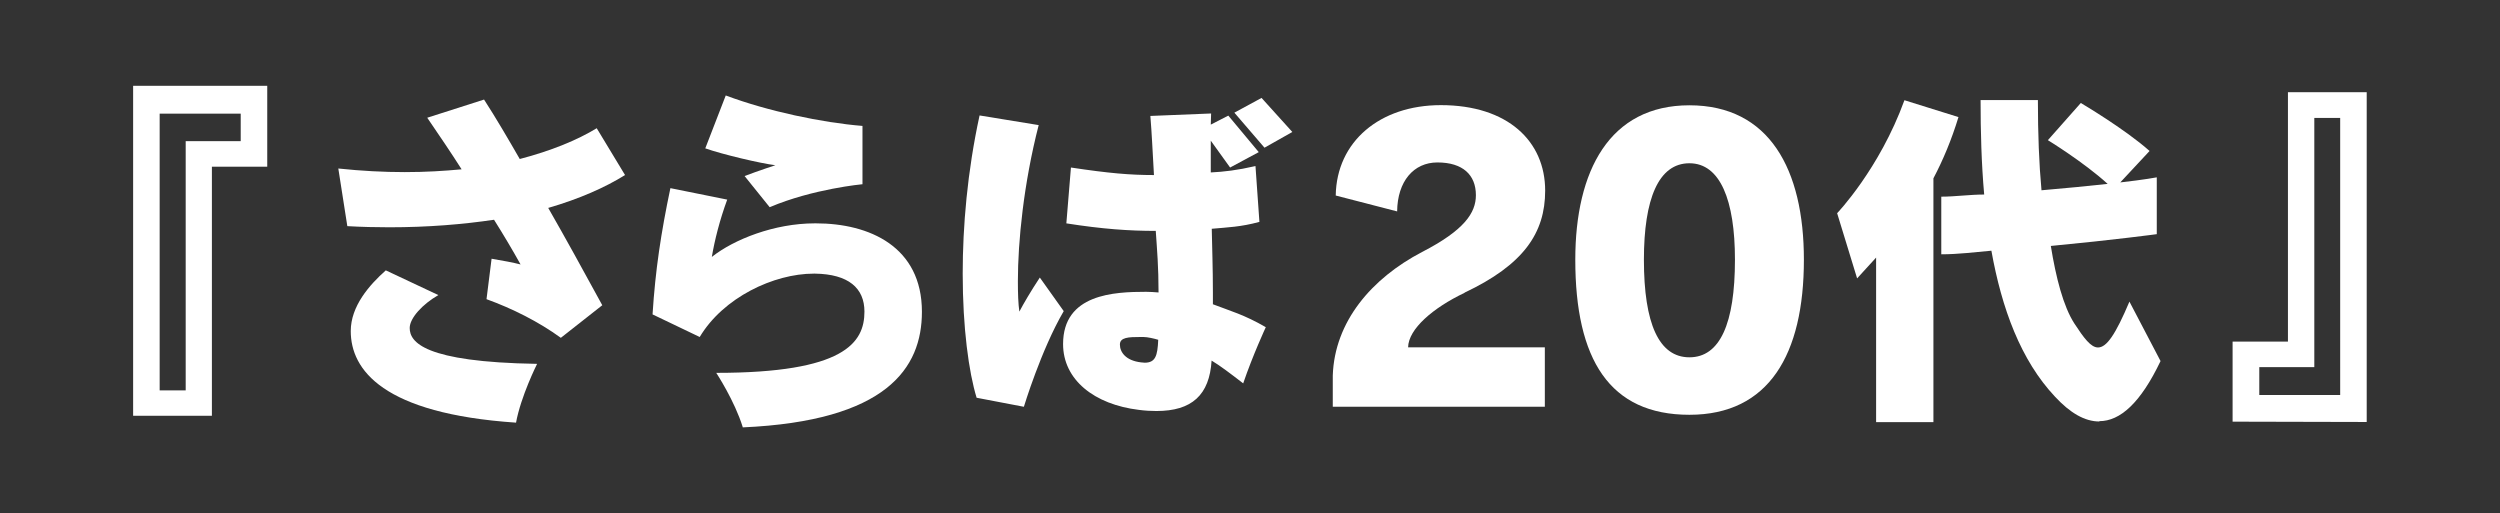
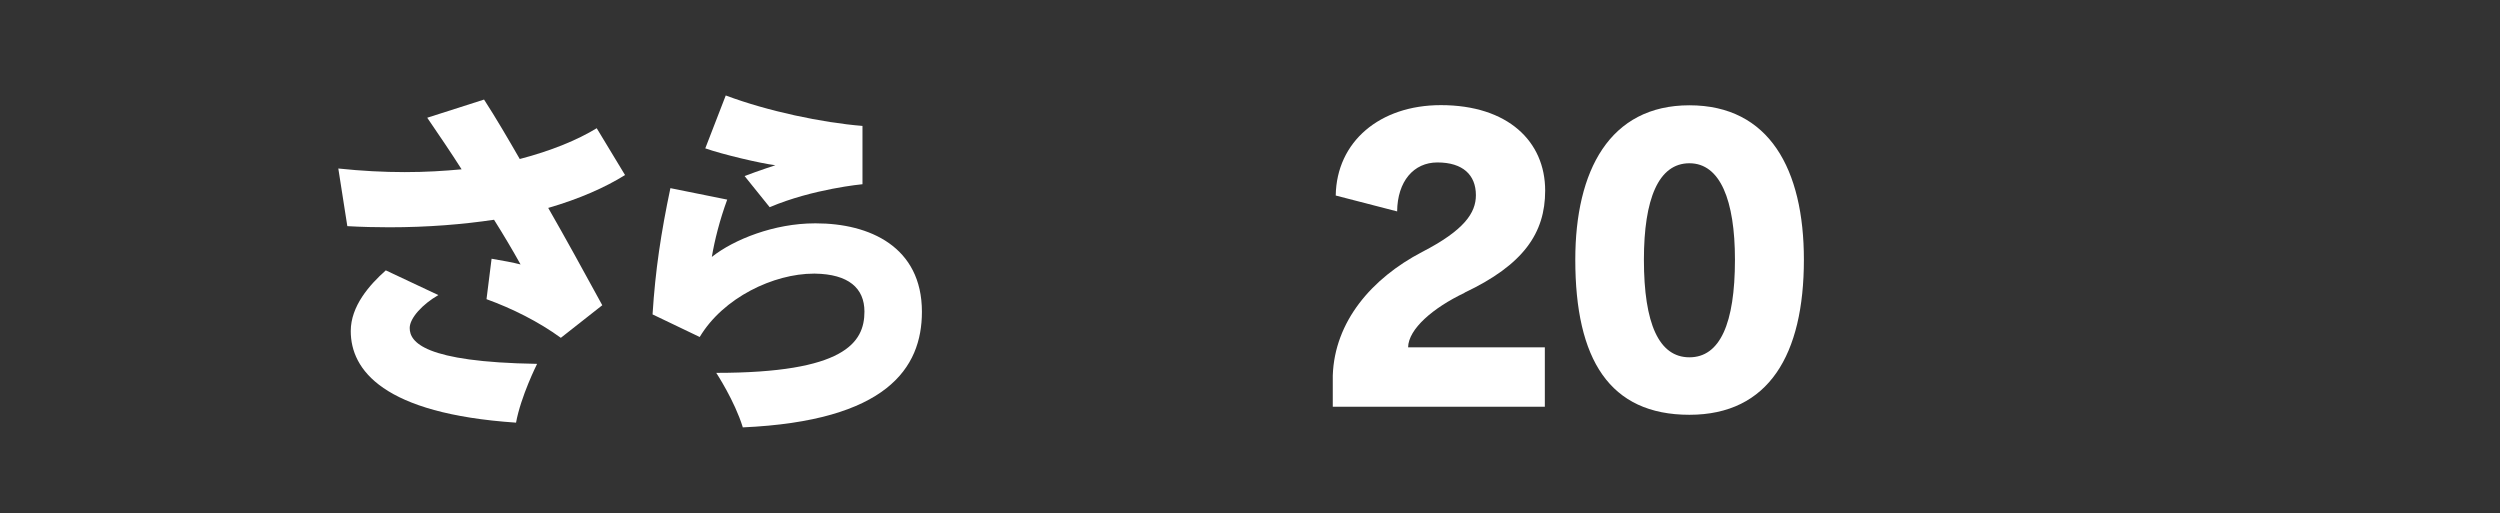
<svg xmlns="http://www.w3.org/2000/svg" id="_レイヤー_2" data-name="レイヤー 2" viewBox="0 0 152.67 31.33">
  <rect x="0" y="0" width="152.67" height="31.33" fill="#333333" stroke="none" />
  <defs>
    <style>
      .cls-1 {
        fill: none;
      }

      .cls-2 {
        fill: #fff;
      }
    </style>
  </defs>
  <g id="_レイヤー_1-2" data-name="レイヤー 1">
    <g>
      <g>
-         <path class="cls-2" d="M12.94,10.19v15.2h-4.81V5.24h8.19v4.94h-3.38ZM14.69,6.94h-4.94v16.9h1.59v-15.22h3.36v-1.68Z" />
        <path class="cls-2" d="M33.48,12.7c1.05,1.83,2.12,3.78,3.3,5.94l-2.53,1.99c-1.38-1-2.97-1.79-4.54-2.36l.31-2.47c.66.11,1.35.24,1.77.35-.5-.9-1.03-1.79-1.62-2.73-1.9.28-4.02.46-6.4.46-.83,0-1.68-.02-2.56-.07l-.55-3.52c1.42.15,2.77.22,4.06.22s2.38-.07,3.47-.17c-.68-1.07-1.31-1.99-2.1-3.15l3.47-1.11c.72,1.11,1.49,2.43,2.18,3.63,1.92-.5,3.52-1.16,4.7-1.88l1.73,2.86c-1.22.76-2.8,1.46-4.7,2.01ZM31.51,25.81c-8.13-.55-10.09-3.23-10.09-5.59,0-1.53,1.14-2.82,2.14-3.71l3.21,1.51c-.96.55-1.75,1.4-1.75,2.01,0,.85.85,2.08,7.78,2.19,0,0-1,1.99-1.29,3.61Z" />
        <path class="cls-2" d="M45.36,26.09c-.5-1.62-1.62-3.32-1.62-3.32,7.82,0,9.05-1.84,9.05-3.74,0-1.44-.98-2.29-3.02-2.32h-.07c-2.45,0-5.53,1.46-6.97,3.87l-2.88-1.38c.17-2.71.52-5,1.09-7.71l3.47.7c-.46,1.25-.77,2.49-.94,3.5,1.35-1.07,3.82-2.05,6.29-2.05h.07c3.26,0,6.47,1.42,6.47,5.4,0,3.45-2.16,6.67-10.95,7.06ZM47,12.65l-1.53-1.9c.87-.33,1.88-.66,1.88-.66-.9-.11-3.23-.66-4.28-1.03l1.25-3.23c2.56.96,5.88,1.66,8.35,1.86v3.56s-3.02.28-5.66,1.4Z" />
-         <path class="cls-2" d="M62.52,24.84l-2.88-.55c-.48-1.57-.85-4.28-.85-7.58,0-2.88.28-6.21,1.03-9.66l3.61.59c-.92,3.58-1.27,7.12-1.27,9.53,0,.74.02,1.38.09,1.86.24-.46.7-1.25,1.25-2.08l1.46,2.05c-1.38,2.36-2.43,5.83-2.43,5.83ZM75.93,23.42c-.79-.61-1.42-1.09-1.94-1.4-.13,2.1-1.2,3.08-3.37,3.08-.33,0-.7-.02-1.07-.07-2.73-.33-4.63-1.84-4.63-4.02,0-3.06,3.12-3.19,5.07-3.19.24,0,.5.02.76.04,0-1.57-.09-2.58-.17-3.76-1.62,0-3.23-.11-5.46-.46l.28-3.41c2.32.35,3.61.46,5.07.46-.09-1.57-.13-2.51-.22-3.61l3.71-.15c0,.22-.02.46-.02.68l1.07-.55,1.86,2.23-1.75.94-1.18-1.64v1.94c.81-.04,1.6-.13,2.73-.39l.24,3.41c-1.14.31-1.92.33-2.91.42.02,1.07.07,2.42.07,3.89v.72c1.09.42,1.9.63,3.23,1.4,0,0-.79,1.7-1.38,3.43ZM69.84,20.58h-.2c-.72,0-1.25.02-1.25.46,0,.46.35.98,1.29,1.09.09,0,.15.02.22.02.66,0,.79-.42.83-1.4-.22-.07-.66-.17-.9-.17ZM77.22,9.02l-1.84-2.14,1.66-.9,1.88,2.08-1.7.96Z" />
        <path class="cls-2" d="M89.44,17.88c-1.93.92-3.43,2.21-3.45,3.33h8.35v3.63h-12.95v-1.91c.11-3.29,2.37-5.93,5.45-7.54,2.58-1.33,3.29-2.39,3.29-3.47,0-1.24-.8-2-2.35-2-1.45,0-2.44,1.15-2.46,2.99l-3.75-.97c.05-3.29,2.69-5.52,6.42-5.52,4.09,0,6.37,2.21,6.37,5.22,0,2.6-1.33,4.53-4.92,6.23Z" />
        <path class="cls-2" d="M103.17,25.33c-4.88,0-6.97-3.38-6.97-9.47,0-5.43,2.09-9.43,6.97-9.43s6.99,3.91,6.99,9.43c0,5.79-2.14,9.47-6.99,9.47ZM103.17,9.97c-1.89,0-2.78,2.18-2.78,5.89,0,3.91.92,5.96,2.78,5.96s2.78-2.05,2.78-5.96c0-3.63-.9-5.89-2.78-5.89Z" />
-         <path class="cls-2" d="M118.07,10.88v14.9h-3.5v-10.05c-.68.74-1.16,1.27-1.16,1.27l-1.22-3.98s2.58-2.69,4.11-6.9l3.3,1.03c-.42,1.38-.94,2.62-1.53,3.74ZM128.21,25.74c-.9,0-1.79-.52-2.71-1.51-2.1-2.23-3.26-5.4-3.89-8.92-1.01.09-2.03.22-3.06.22v-3.52c.85,0,1.73-.13,2.62-.13-.17-1.92-.22-3.87-.22-5.77h3.5c0,2.05.07,3.89.22,5.51,1.49-.13,2.88-.26,4.04-.39-1.46-1.33-3.65-2.67-3.65-2.67l2.01-2.27s2.67,1.57,4.2,2.93l-1.79,1.92c1.51-.17,2.23-.31,2.23-.31v3.47s-2.58.35-6.47.72c.31,1.92.76,3.69,1.44,4.74.57.87,1,1.46,1.44,1.46.53,0,1.07-.79,1.92-2.8l1.9,3.63c-1.22,2.56-2.47,3.67-3.74,3.67Z" />
-         <path class="cls-2" d="M136.34,25.76v-4.9h3.38V5.63h4.81v20.14l-8.19-.02ZM142.92,7.2h-1.59v15.22h-3.36v1.7h4.94V7.2Z" />
      </g>
-       <rect class="cls-1" width="152.67" height="31.33" />
    </g>
  </g>
</svg>